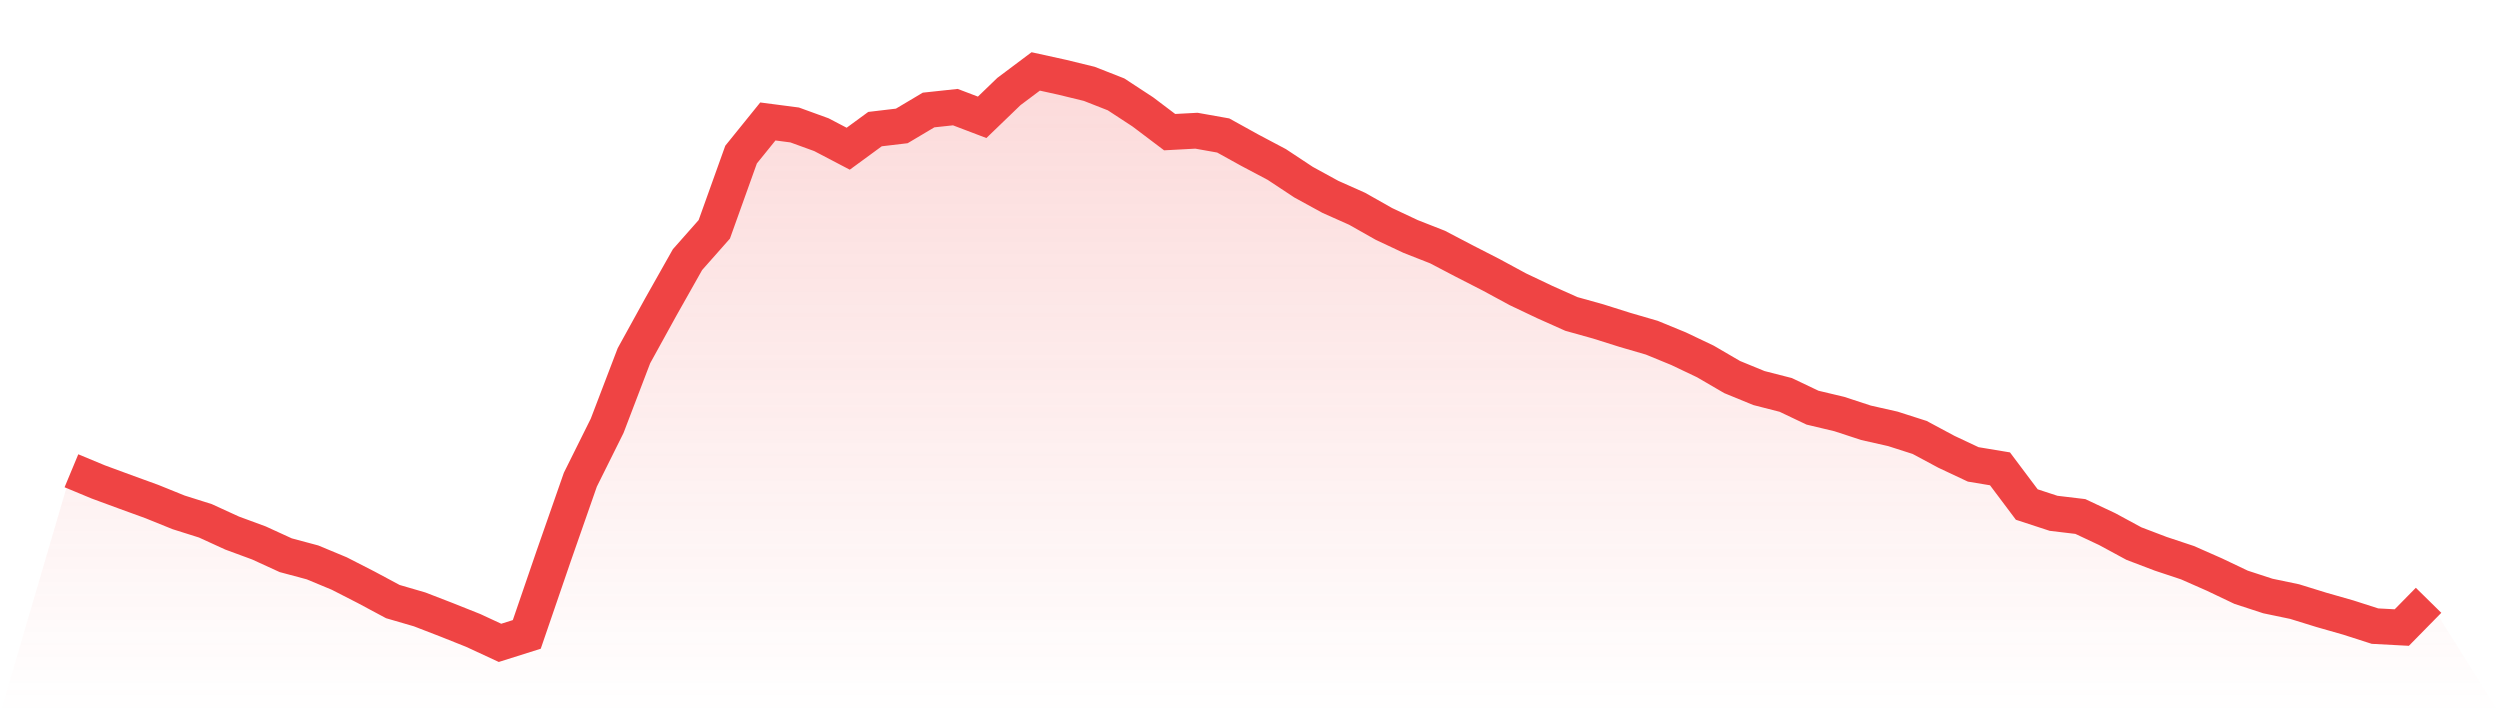
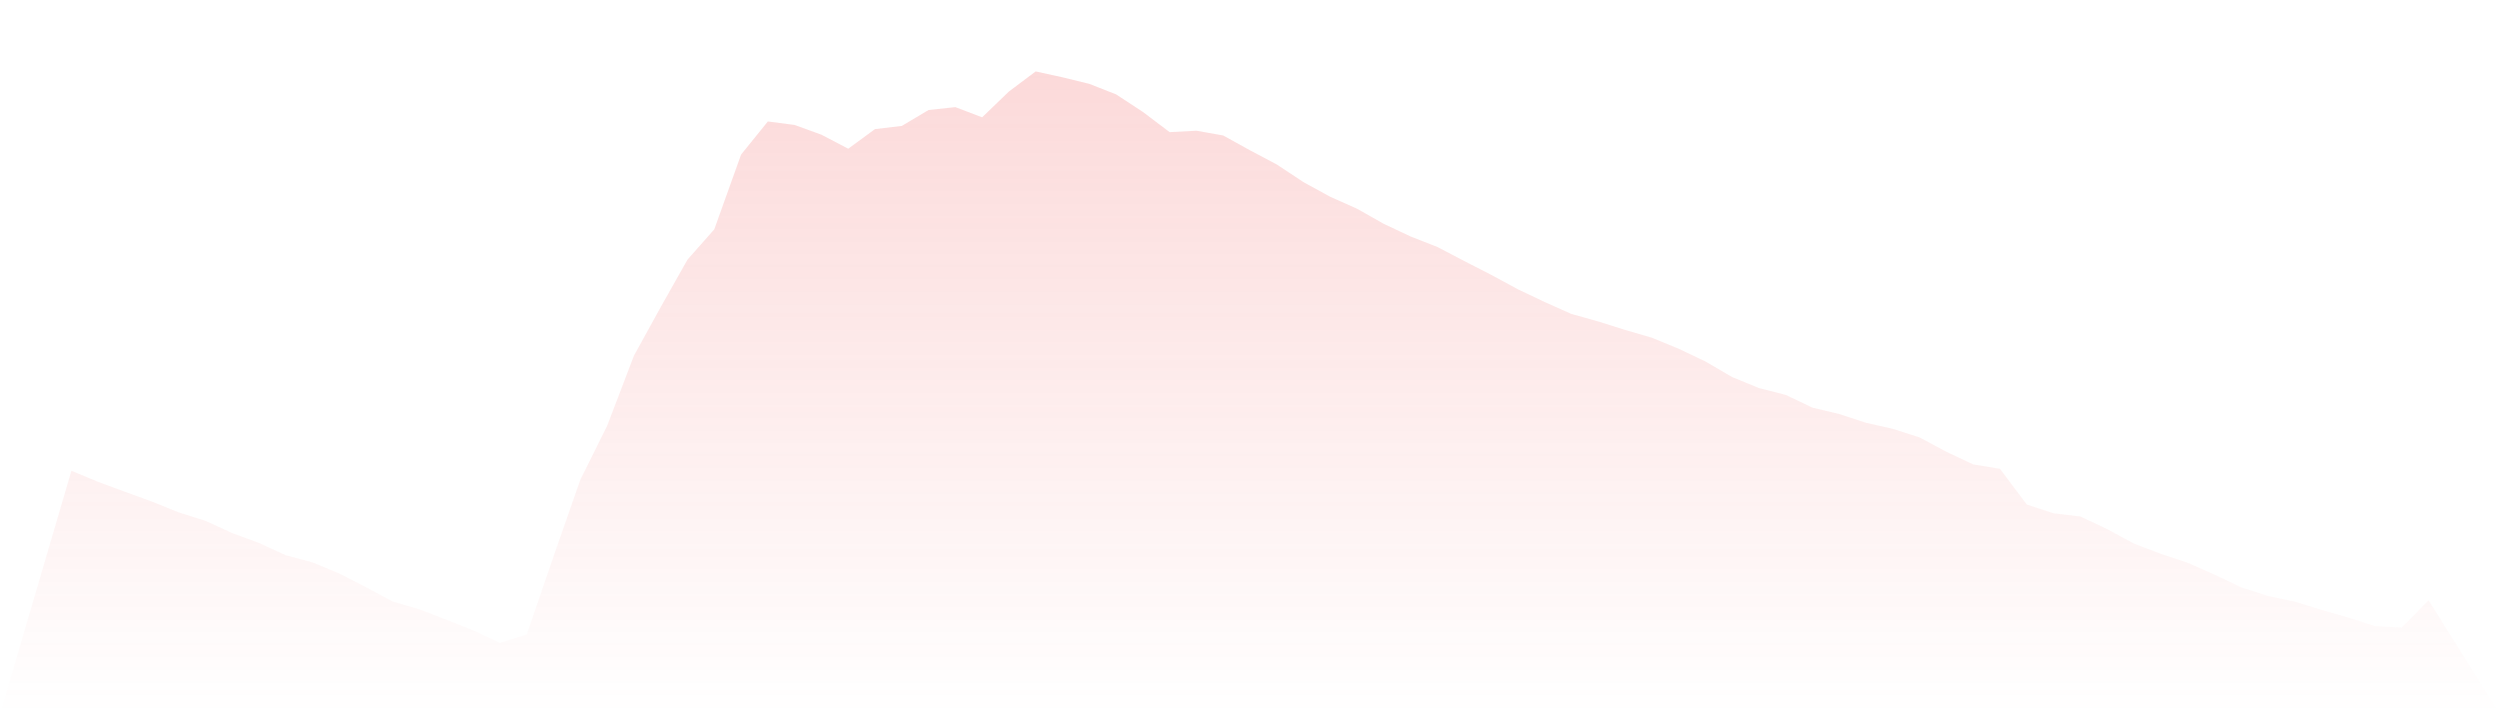
<svg xmlns="http://www.w3.org/2000/svg" viewBox="0 0 140 40">
  <defs>
    <linearGradient id="gradient" x1="0" x2="0" y1="0" y2="1">
      <stop offset="0%" stop-color="#ef4444" stop-opacity="0.2" />
      <stop offset="100%" stop-color="#ef4444" stop-opacity="0" />
    </linearGradient>
  </defs>
  <path d="M4,26.363 L4,26.363 L5.5,26.987 L7,27.54 L8.5,28.085 L10,28.692 L11.5,29.165 L13,29.852 L14.5,30.405 L16,31.092 L17.5,31.494 L19,32.118 L20.5,32.886 L22,33.689 L23.5,34.126 L25,34.706 L26.5,35.304 L28,36 L29.5,35.527 L31,31.154 L32.5,26.862 L34,23.846 L35.5,19.92 L37,17.198 L38.5,14.539 L40,12.843 L41.5,8.658 L43,6.802 L44.5,6.998 L46,7.543 L47.5,8.328 L49,7.23 L50.5,7.052 L52,6.16 L53.5,5.999 L55,6.57 L56.5,5.124 L58,4 L59.5,4.33 L61,4.696 L62.5,5.285 L64,6.267 L65.5,7.4 L67,7.32 L68.5,7.587 L70,8.417 L71.5,9.211 L73,10.202 L74.5,11.023 L76,11.692 L77.5,12.54 L79,13.245 L80.5,13.834 L82,14.619 L83.5,15.387 L85,16.199 L86.5,16.912 L88,17.582 L89.5,18.001 L91,18.474 L92.5,18.911 L94,19.527 L95.5,20.241 L97,21.115 L98.5,21.731 L100,22.115 L101.5,22.829 L103,23.186 L104.5,23.677 L106,24.016 L107.5,24.497 L109,25.301 L110.5,26.006 L112,26.255 L113.5,28.254 L115,28.745 L116.5,28.924 L118,29.629 L119.5,30.441 L121,31.012 L122.5,31.511 L124,32.172 L125.5,32.886 L127,33.376 L128.5,33.689 L130,34.153 L131.5,34.581 L133,35.063 L134.5,35.143 L136,33.617 L140,40 L0,40 z" fill="url(#gradient)" />
-   <path d="M4,26.363 L4,26.363 L5.5,26.987 L7,27.54 L8.5,28.085 L10,28.692 L11.5,29.165 L13,29.852 L14.5,30.405 L16,31.092 L17.5,31.494 L19,32.118 L20.5,32.886 L22,33.689 L23.5,34.126 L25,34.706 L26.5,35.304 L28,36 L29.5,35.527 L31,31.154 L32.5,26.862 L34,23.846 L35.5,19.92 L37,17.198 L38.5,14.539 L40,12.843 L41.5,8.658 L43,6.802 L44.5,6.998 L46,7.543 L47.5,8.328 L49,7.23 L50.5,7.052 L52,6.16 L53.5,5.999 L55,6.57 L56.5,5.124 L58,4 L59.5,4.33 L61,4.696 L62.5,5.285 L64,6.267 L65.5,7.4 L67,7.32 L68.5,7.587 L70,8.417 L71.5,9.211 L73,10.202 L74.5,11.023 L76,11.692 L77.5,12.54 L79,13.245 L80.5,13.834 L82,14.619 L83.5,15.387 L85,16.199 L86.5,16.912 L88,17.582 L89.5,18.001 L91,18.474 L92.5,18.911 L94,19.527 L95.5,20.241 L97,21.115 L98.5,21.731 L100,22.115 L101.5,22.829 L103,23.186 L104.5,23.677 L106,24.016 L107.5,24.497 L109,25.301 L110.5,26.006 L112,26.255 L113.5,28.254 L115,28.745 L116.5,28.924 L118,29.629 L119.5,30.441 L121,31.012 L122.5,31.511 L124,32.172 L125.5,32.886 L127,33.376 L128.5,33.689 L130,34.153 L131.5,34.581 L133,35.063 L134.5,35.143 L136,33.617" fill="none" stroke="#ef4444" stroke-width="2" />
</svg>